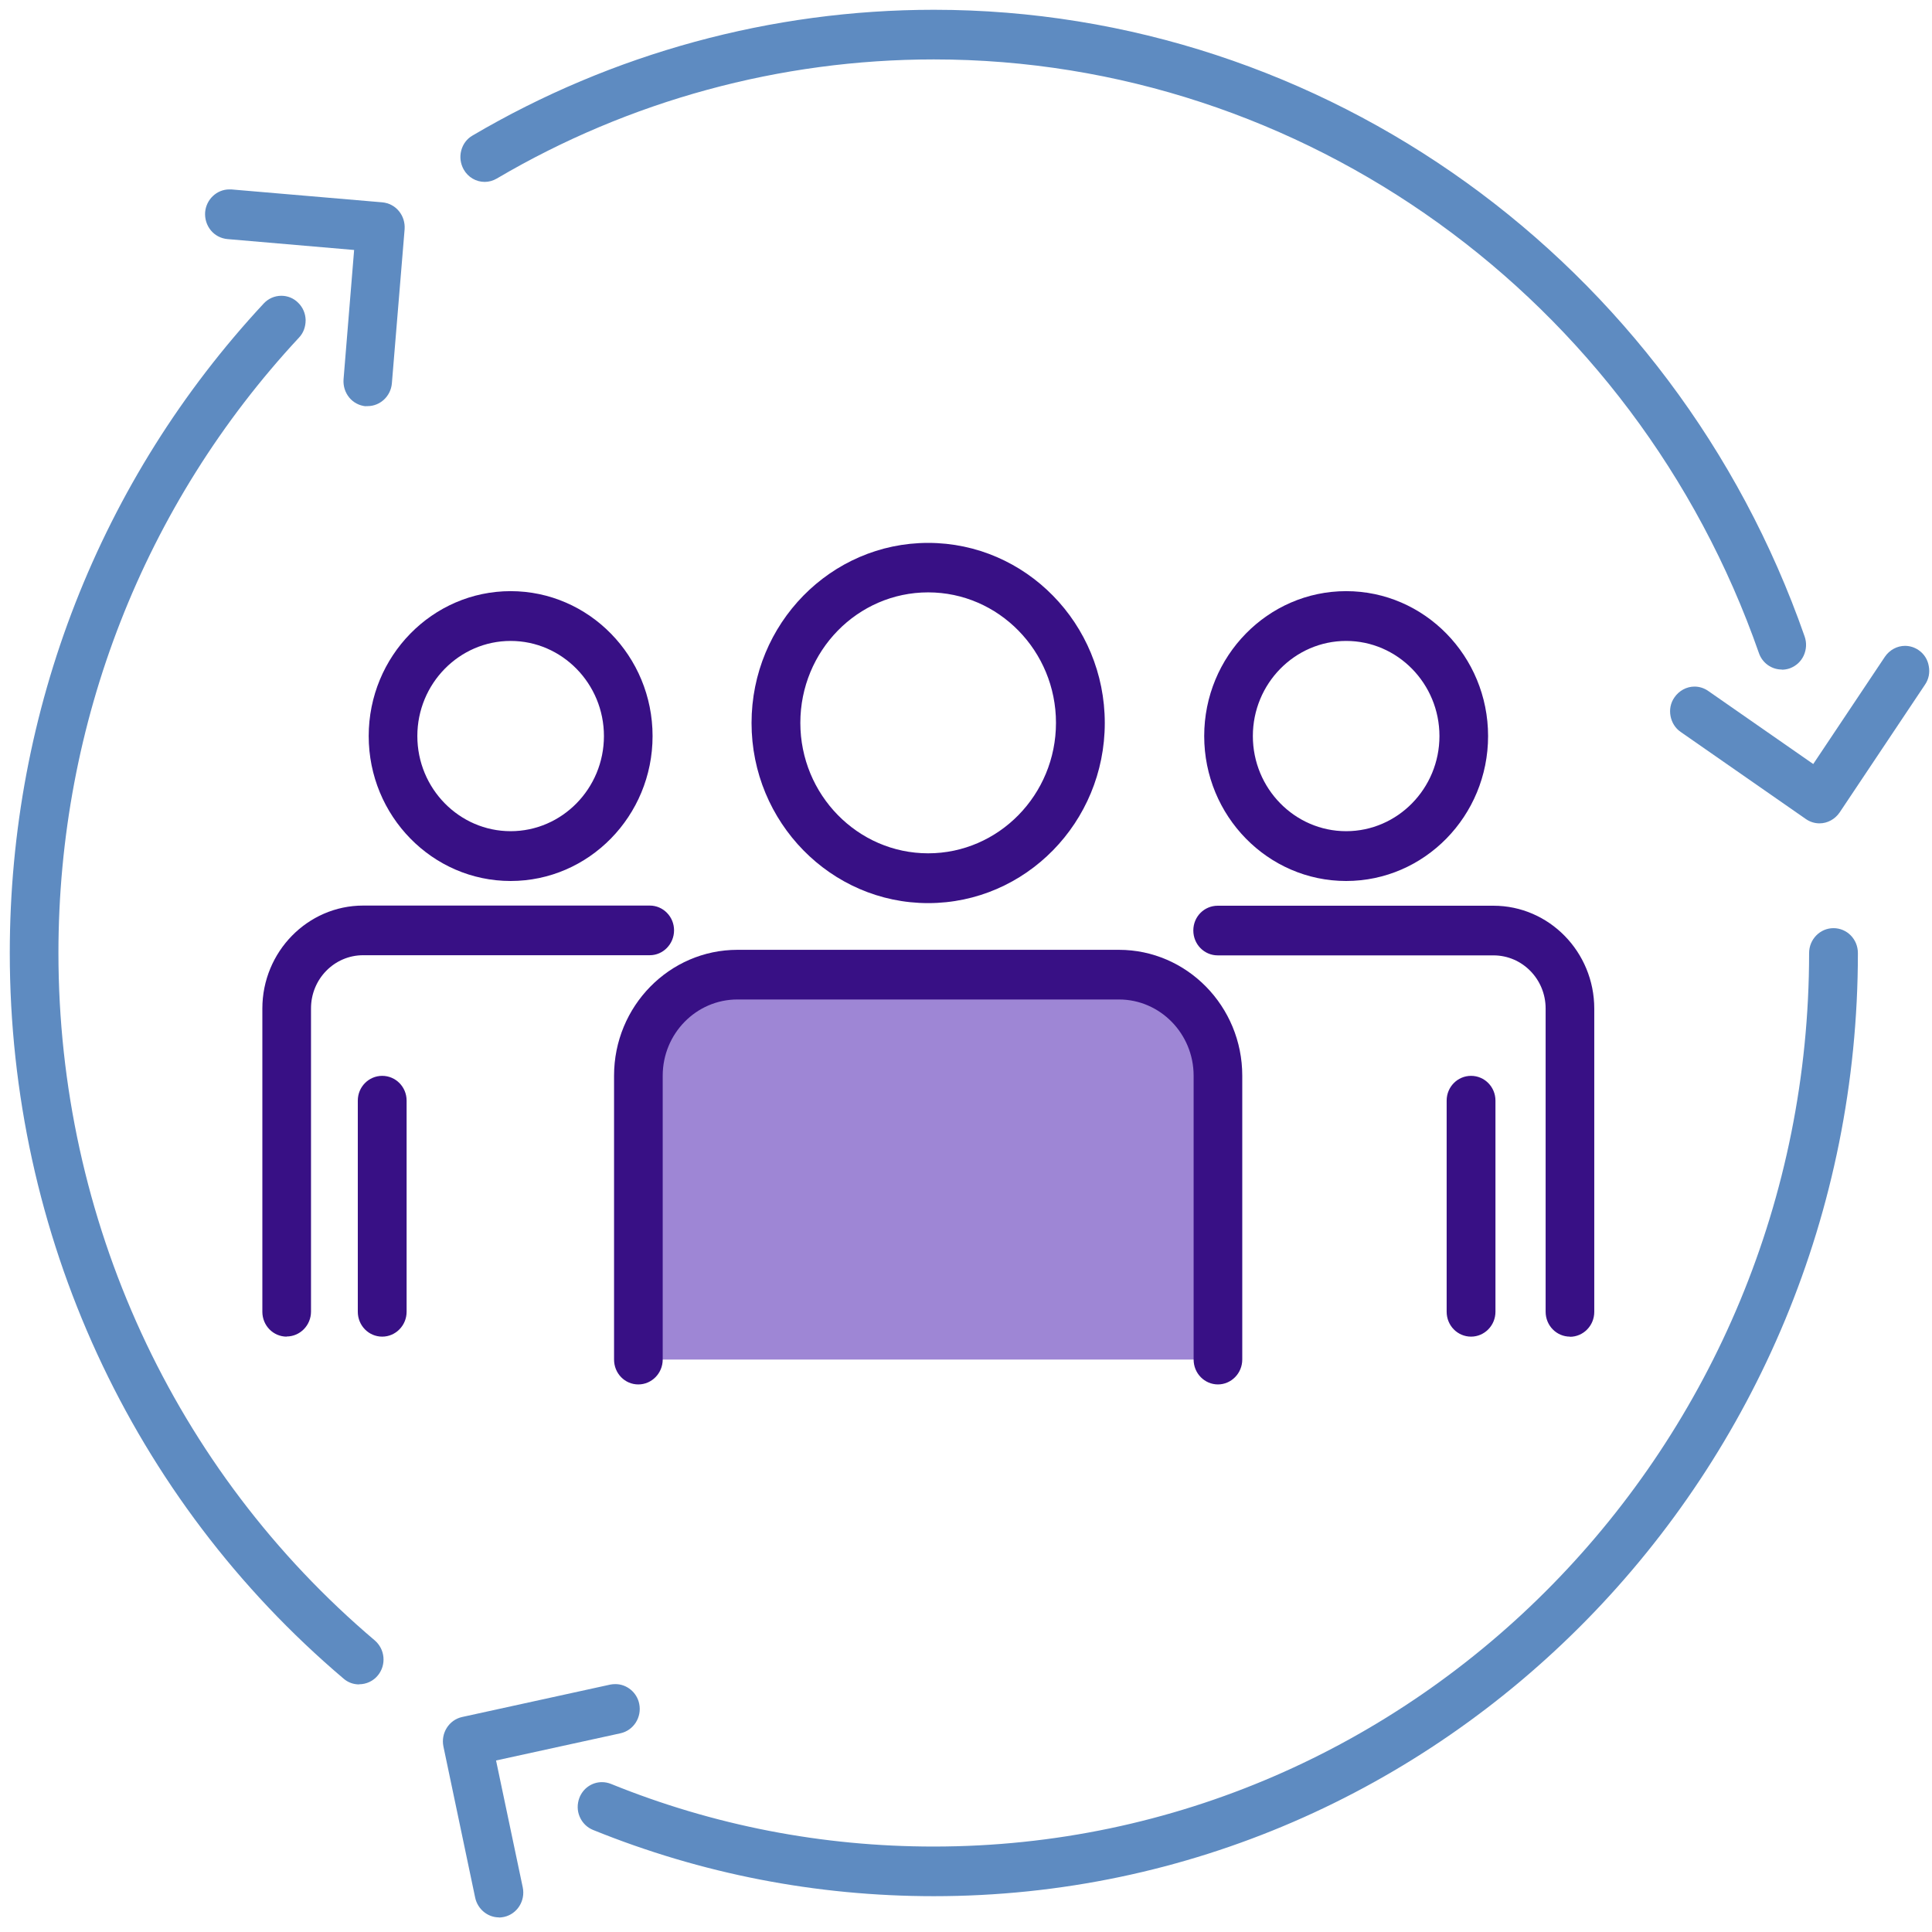
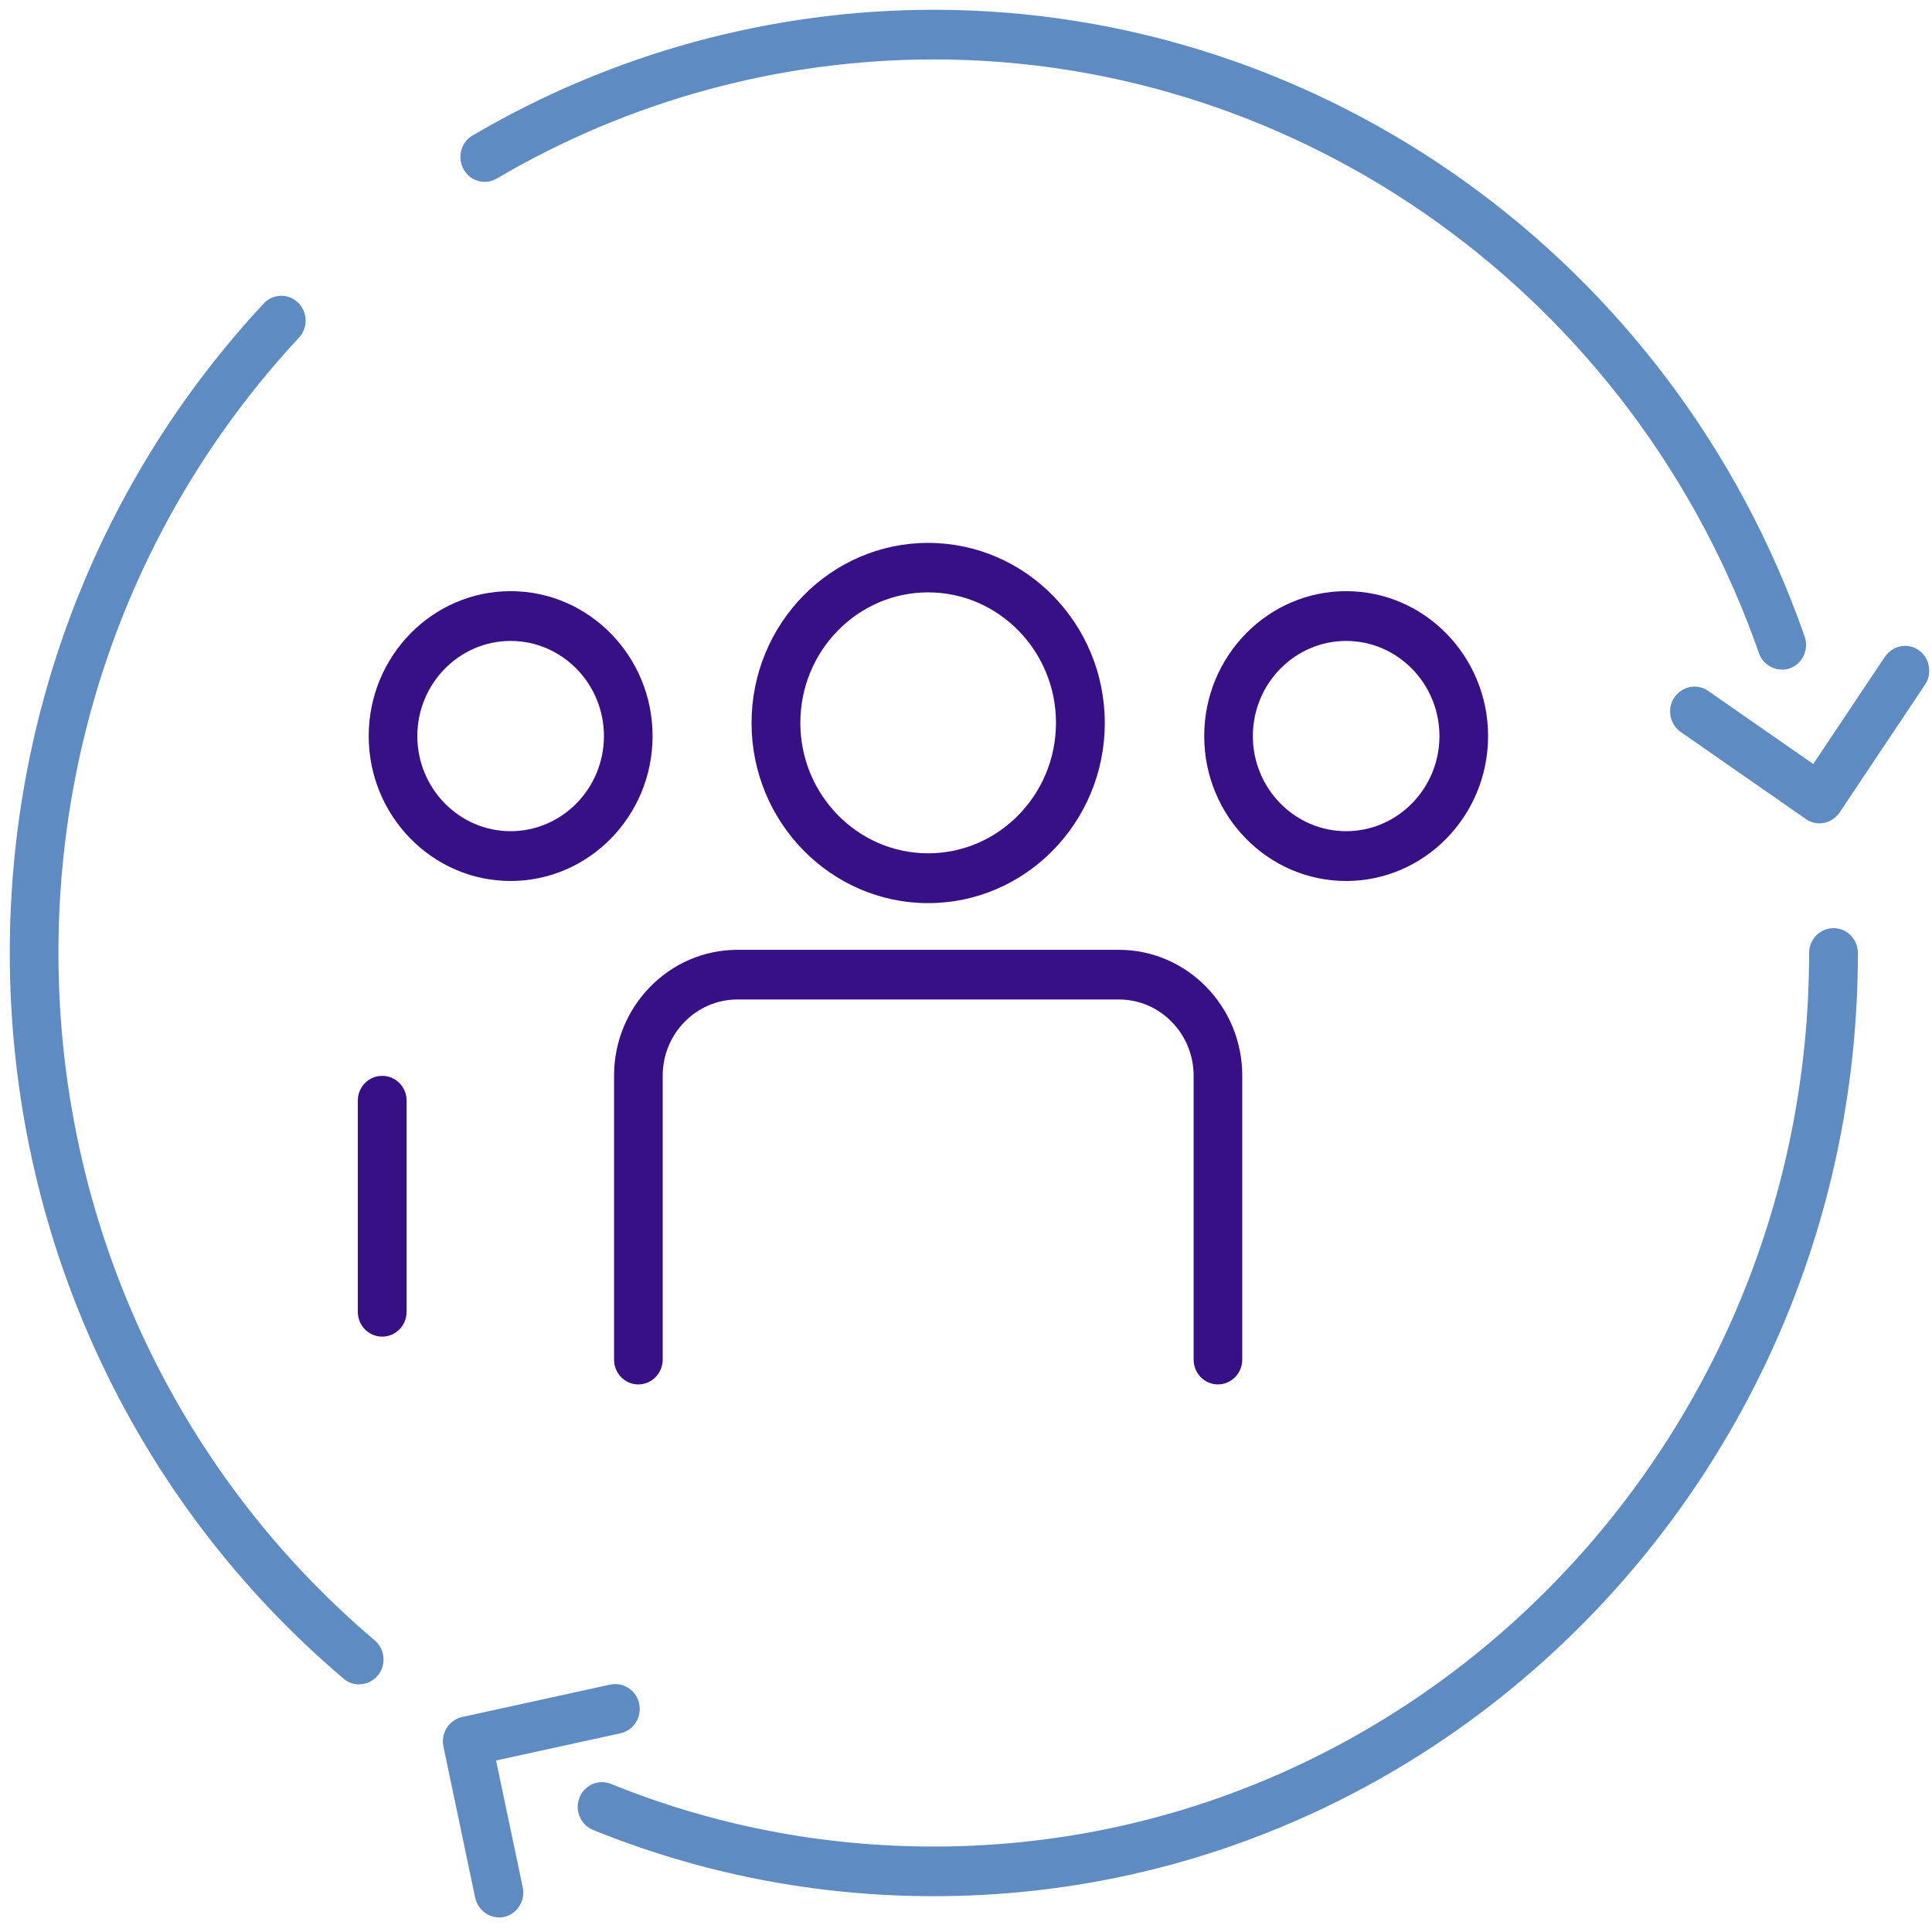
<svg xmlns="http://www.w3.org/2000/svg" width="126" height="126" viewBox="0 0 126 126" fill="none">
  <g id="Layer_1" clip-path="url(#clip0_3304_26327)">
-     <path id="Vector" d="M79.436 88.666V70.154C79.436 66.516 76.544 63.559 72.982 63.559H48.103C44.541 63.559 41.649 66.506 41.649 70.154V88.666" fill="#9E86D5" />
    <path id="Vector_2" d="M60.532 38.633C55.929 38.633 52.196 42.452 52.196 47.142C52.196 51.833 55.939 55.651 60.532 55.651C65.126 55.651 68.868 51.833 68.868 47.142C68.868 42.452 65.126 38.633 60.532 38.633ZM60.532 58.899C54.188 58.899 49.014 53.627 49.014 47.152C49.014 40.678 54.178 35.406 60.532 35.406C66.887 35.406 72.051 40.678 72.051 47.152C72.051 53.627 66.887 58.899 60.532 58.899Z" fill="#381085" />
    <path id="Vector_3" d="M79.436 90.289C78.556 90.289 77.845 89.567 77.845 88.665V70.154C77.845 67.418 75.663 65.183 72.972 65.183H48.093C45.411 65.183 43.22 67.408 43.22 70.154V88.665C43.22 89.557 42.509 90.289 41.629 90.289C40.748 90.289 40.047 89.567 40.047 88.665V70.154C40.047 65.624 43.66 61.945 48.093 61.945H72.972C77.405 61.945 81.017 65.624 81.017 70.154V88.665C81.017 89.557 80.307 90.289 79.426 90.289" fill="#381085" />
-     <path id="Vector_4" d="M95.939 87.172C95.058 87.172 94.347 86.451 94.347 85.549V71.778C94.347 70.886 95.058 70.164 95.939 70.164C96.819 70.164 97.53 70.886 97.53 71.778V85.549C97.53 86.441 96.819 87.172 95.939 87.172Z" fill="#381085" />
    <path id="Vector_5" d="M87.792 41.8C84.44 41.8 81.708 44.587 81.708 48.004C81.708 51.422 84.44 54.208 87.792 54.208C91.145 54.208 93.877 51.422 93.877 48.004C93.877 44.587 91.145 41.8 87.792 41.8ZM87.792 57.456C82.688 57.456 78.535 53.216 78.535 48.004C78.535 42.793 82.688 38.553 87.792 38.553C92.896 38.553 97.049 42.793 97.049 48.004C97.049 53.216 92.896 57.456 87.792 57.456Z" fill="#381085" />
-     <path id="Vector_6" d="M102.393 87.172C101.513 87.172 100.802 86.451 100.802 85.549V65.774C100.802 63.86 99.281 62.307 97.4 62.307H79.416C78.536 62.307 77.825 61.585 77.825 60.683C77.825 59.781 78.536 59.069 79.416 59.069H97.4C101.022 59.069 103.974 62.076 103.974 65.784V85.559C103.974 86.451 103.264 87.182 102.383 87.182" fill="#381085" />
    <path id="Vector_7" d="M24.927 87.172C24.046 87.172 23.335 86.451 23.335 85.549V71.778C23.335 70.886 24.046 70.164 24.927 70.164C25.807 70.164 26.518 70.886 26.518 71.778V85.549C26.518 86.441 25.807 87.172 24.927 87.172Z" fill="#381085" />
    <path id="Vector_8" d="M33.302 41.8C29.95 41.8 27.218 44.587 27.218 48.004C27.218 51.422 29.95 54.208 33.302 54.208C36.655 54.208 39.387 51.422 39.387 48.004C39.387 44.587 36.655 41.8 33.302 41.8ZM33.302 57.456C28.199 57.456 24.046 53.216 24.046 48.004C24.046 42.793 28.199 38.553 33.302 38.553C38.406 38.553 42.559 42.793 42.559 48.004C42.559 53.216 38.406 57.456 33.302 57.456Z" fill="#381085" />
-     <path id="Vector_9" d="M18.701 87.172C17.821 87.172 17.11 86.451 17.11 85.549V65.774C17.11 62.076 20.062 59.059 23.685 59.059H42.379C43.249 59.059 43.96 59.781 43.96 60.673C43.96 61.565 43.249 62.297 42.379 62.297H23.685C21.804 62.297 20.283 63.85 20.283 65.764V85.539C20.283 86.431 19.572 87.162 18.692 87.162" fill="#381085" />
-     <path id="Vector_10" d="M23.856 26.496C23.435 26.456 23.045 26.256 22.775 25.925C22.505 25.594 22.375 25.173 22.405 24.742L23.095 16.303L14.829 15.592C14.409 15.552 14.018 15.351 13.748 15.021C13.478 14.69 13.348 14.269 13.378 13.838C13.448 13.006 14.139 12.354 14.949 12.354C14.999 12.354 15.039 12.354 15.089 12.354L24.936 13.196C25.357 13.236 25.747 13.437 26.017 13.768C26.288 14.098 26.418 14.519 26.388 14.95L25.557 25.003C25.487 25.835 24.796 26.486 23.976 26.486C23.936 26.486 23.886 26.486 23.846 26.486" fill="#5E8BC1" />
    <path id="Vector_11" d="M32.541 125.047C31.801 125.047 31.151 124.506 30.99 123.764L28.919 113.902C28.739 113.03 29.279 112.168 30.14 111.978L39.807 109.863C39.917 109.843 40.027 109.833 40.137 109.833C40.878 109.833 41.538 110.374 41.688 111.116C41.868 111.988 41.328 112.85 40.467 113.04L32.351 114.814L34.093 123.093C34.273 123.965 33.732 124.827 32.872 125.017C32.762 125.037 32.642 125.057 32.541 125.057" fill="#5E8BC1" />
    <path id="Vector_12" d="M118.665 53.697C118.345 53.697 118.034 53.597 117.774 53.416L109.608 47.734C109.258 47.493 109.028 47.122 108.948 46.701C108.868 46.28 108.948 45.849 109.198 45.489C109.498 45.048 109.989 44.777 110.509 44.777C110.829 44.777 111.139 44.877 111.4 45.058L118.255 49.828L122.928 42.833C123.228 42.392 123.719 42.121 124.239 42.121C124.559 42.121 124.87 42.221 125.13 42.402C125.48 42.642 125.72 43.013 125.79 43.444C125.87 43.865 125.79 44.296 125.54 44.657L119.976 52.986C119.676 53.426 119.185 53.697 118.665 53.697Z" fill="#5E8BC1" />
    <path id="Vector_13" d="M60.903 123.664C53.227 123.664 45.752 122.211 38.677 119.344C38.286 119.184 37.976 118.883 37.806 118.482C37.636 118.092 37.636 117.651 37.786 117.25C38.026 116.628 38.607 116.227 39.257 116.227C39.457 116.227 39.657 116.267 39.837 116.338C46.532 119.054 53.618 120.427 60.893 120.427C92.376 120.427 117.985 94.288 117.985 62.156C117.985 61.264 118.695 60.532 119.576 60.532C120.457 60.532 121.167 61.254 121.167 62.156C121.167 96.072 94.127 123.664 60.903 123.664Z" fill="#5E8BC1" />
    <path id="Vector_14" d="M116.203 43.665C115.533 43.665 114.932 43.234 114.712 42.592C106.626 19.44 85.001 3.875 60.903 3.875C50.886 3.875 41.028 6.561 32.402 11.643C32.162 11.783 31.892 11.863 31.611 11.863C31.041 11.863 30.521 11.553 30.24 11.052C30.03 10.671 29.97 10.24 30.08 9.819C30.19 9.398 30.451 9.047 30.821 8.837C39.928 3.475 50.325 0.638 60.903 0.638C86.341 0.638 109.158 17.065 117.694 41.51C117.835 41.921 117.815 42.352 117.634 42.753C117.454 43.144 117.134 43.434 116.734 43.584C116.564 43.645 116.383 43.675 116.203 43.675" fill="#5E8BC1" />
    <path id="Vector_15" d="M23.425 109.853C23.045 109.853 22.695 109.723 22.414 109.482C8.574 97.746 0.638 80.497 0.638 62.146C0.638 46.311 6.523 31.267 17.201 19.791C17.501 19.47 17.911 19.29 18.351 19.29C18.762 19.29 19.152 19.45 19.442 19.741C19.752 20.042 19.923 20.443 19.933 20.874C19.933 21.305 19.793 21.715 19.492 22.026C9.385 32.901 3.811 47.142 3.811 62.146C3.811 79.525 11.326 95.872 24.446 106.987C24.766 107.267 24.966 107.648 25.006 108.079C25.046 108.51 24.916 108.931 24.646 109.262C24.346 109.633 23.895 109.843 23.425 109.843" fill="#5E8BC1" />
  </g>
  <defs>
    <clipPath id="clip0_3304_26327">
      <rect width="125.182" height="124.409" fill="white" transform="translate(0.638 0.638)" />
    </clipPath>
  </defs>
</svg>